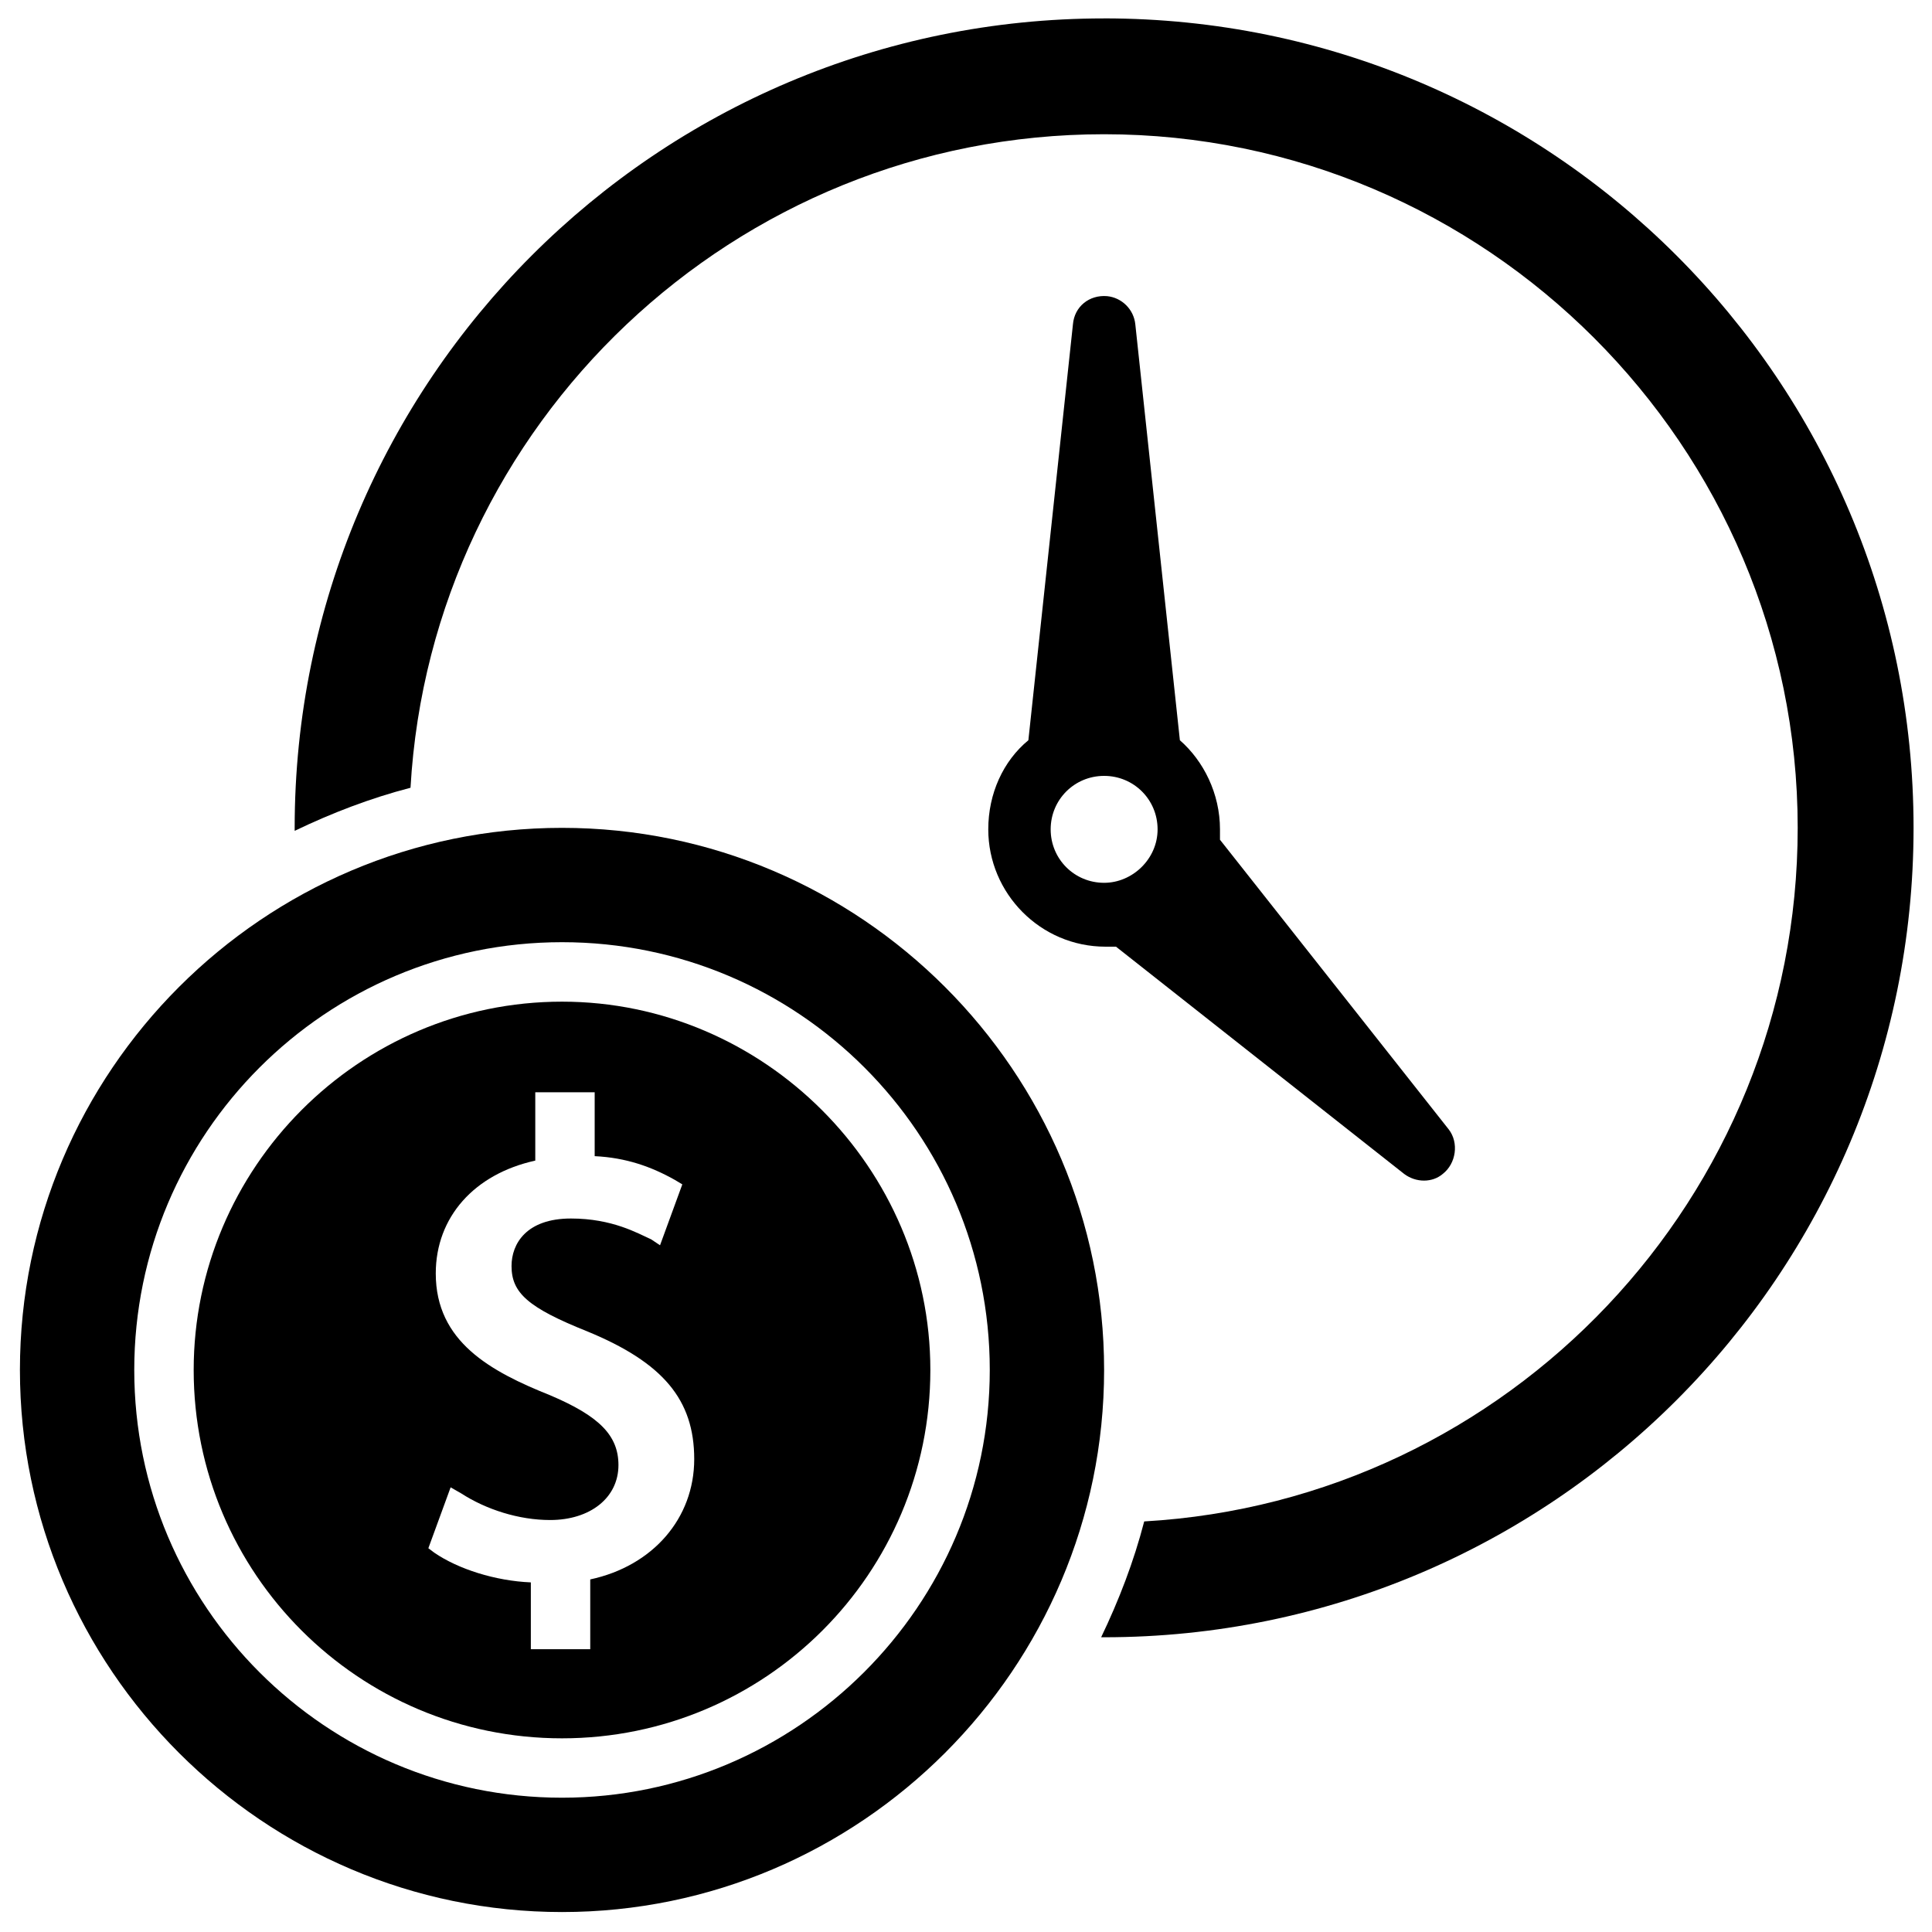
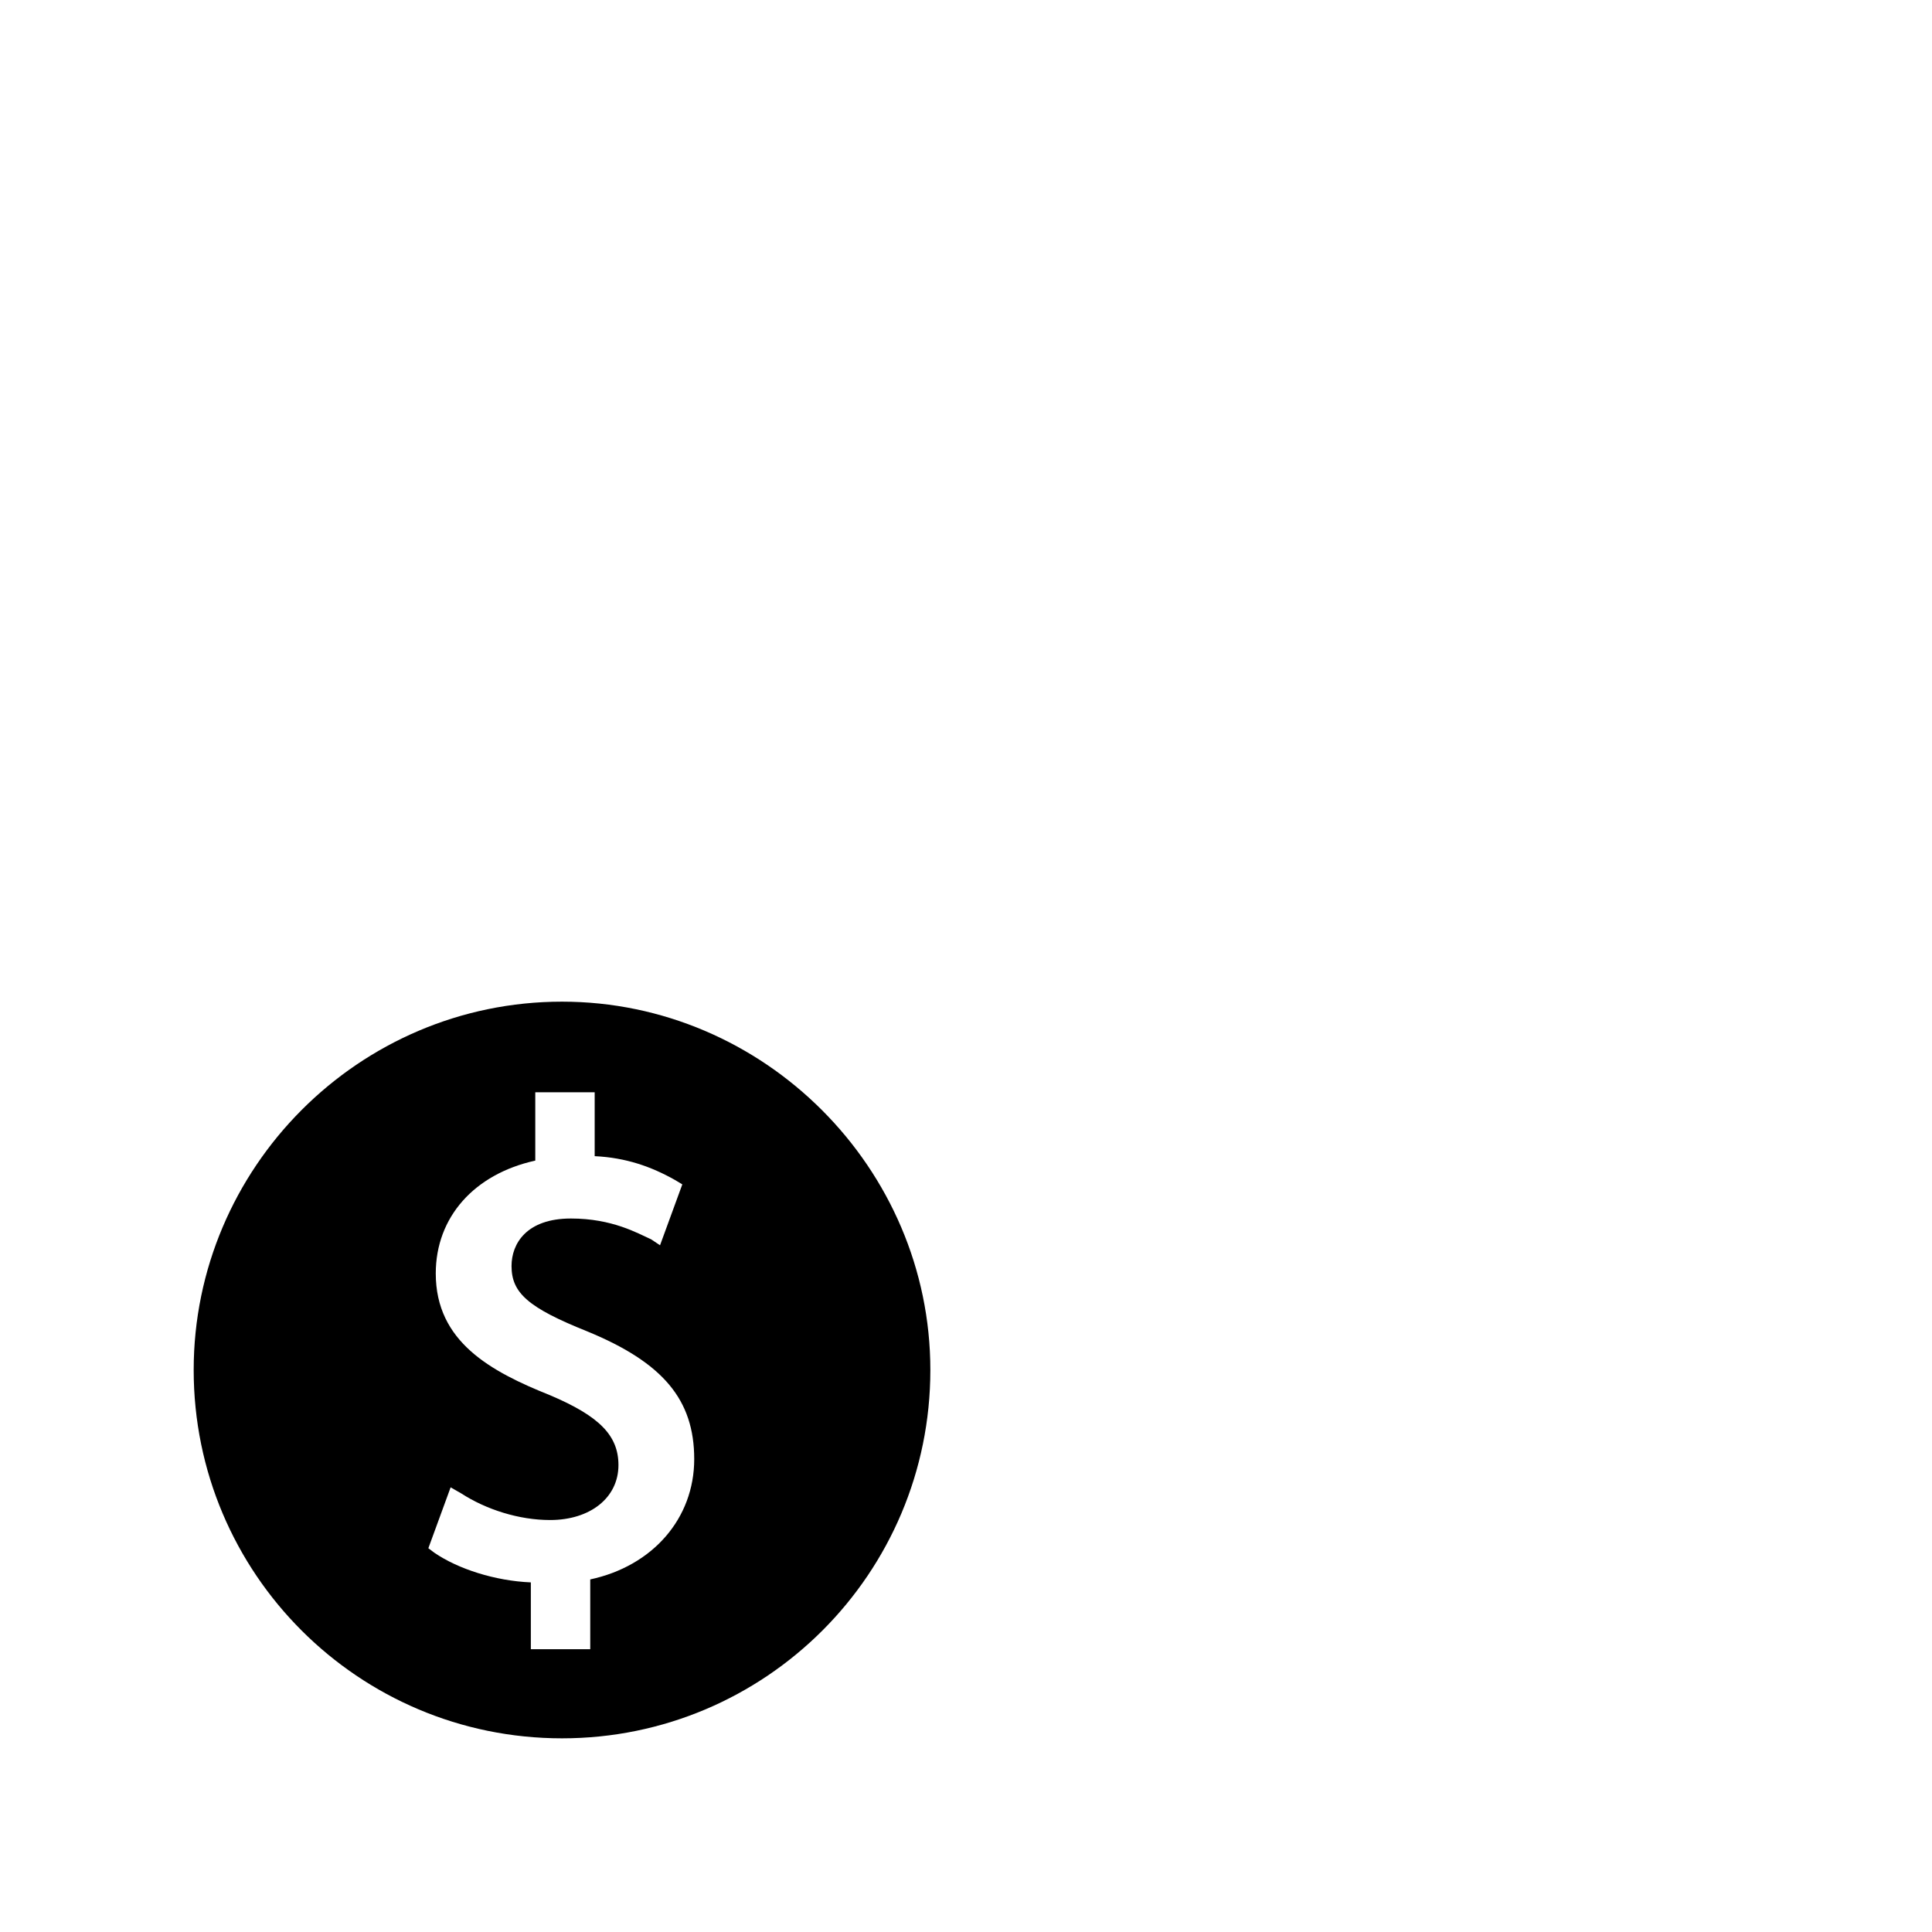
<svg xmlns="http://www.w3.org/2000/svg" width="800px" height="800px" version="1.1" viewBox="144 144 512 512">
  <defs>
    <clipPath id="a">
-       <path d="m222 148.09h429.9v429.91h-429.9z" />
-     </clipPath>
+       </clipPath>
  </defs>
  <path d="m292.94 409.45c-53.922 0-97.613 44.082-97.613 97.613 0 53.922 43.691 97.613 97.613 97.613s97.613-43.691 97.613-97.613c0-53.531-44.082-97.613-97.613-97.613zm7.481 153.11v18.5h-15.742v-17.711c-9.445-0.395-19.285-3.543-25.586-7.871l-1.574-1.18 5.902-16.137 2.754 1.574c6.691 4.328 15.352 7.086 23.617 7.086 10.629 0 18.105-5.902 18.105-14.562 0-7.871-5.117-12.988-18.105-18.5-15.742-6.297-30.309-14.168-30.309-32.273 0-14.957 10.234-26.371 26.371-29.914v-18.105h15.742v16.926c8.266 0.395 14.957 2.754 21.254 6.297l1.969 1.18-5.902 16.137-2.363-1.574c-3.539-1.578-10.23-5.516-21.25-5.516-11.809 0-15.742 6.691-15.742 12.594 0 7.086 4.328 11.02 20.074 17.32 20.074 8.266 28.34 18.105 28.34 33.852-0.004 15.742-11.023 28.336-27.555 31.879z" />
-   <path d="m292.94 363.39c-79.113 0-143.66 64.551-143.66 143.66 0 79.113 64.551 143.66 143.66 143.66s143.66-64.551 143.66-143.66c0-79.113-64.547-143.66-143.66-143.66zm0 257.02c-62.582 0-113.36-50.773-113.36-113.36 0-62.582 50.773-113.36 113.36-113.36s113.36 50.773 113.36 113.36c0.004 62.582-51.164 113.36-113.36 113.36z" />
  <g clip-path="url(#a)">
-     <path d="m436.6 148.88c-118.47 0-214.51 96.039-214.51 214.51v0.789c9.84-4.723 20.074-8.66 30.699-11.414 5.512-96.434 85.809-173.19 183.81-173.19 101.16 0 183.81 82.656 183.81 183.81 0 98.008-76.754 178.3-173.18 183.81-2.754 10.629-6.691 20.859-11.414 30.699h0.789c118.47 0 214.51-96.039 214.51-214.51 0-118.48-96.039-214.51-214.52-214.51z" />
-   </g>
-   <path d="m456.68 340.17-11.809-110.21c-0.395-3.938-3.543-7.086-7.477-7.477-4.723-0.395-8.66 2.754-9.055 7.477l-11.809 110.21c-6.691 5.512-10.629 14.168-10.629 23.617 0 16.926 13.777 31.094 31.094 31.094h2.754l76.363 60.219c3.148 2.363 7.477 2.363 10.234 0 3.543-2.754 4.328-8.266 1.574-11.809l-60.613-76.75v-2.754c0-9.449-4.328-18.109-10.629-23.617zm-20.074 37.785c-7.871 0-14.168-6.297-14.168-14.168 0-7.871 6.297-14.168 14.168-14.168 7.871 0 14.168 6.297 14.168 14.168 0.004 7.871-6.688 14.168-14.168 14.168z" />
+     </g>
</svg>